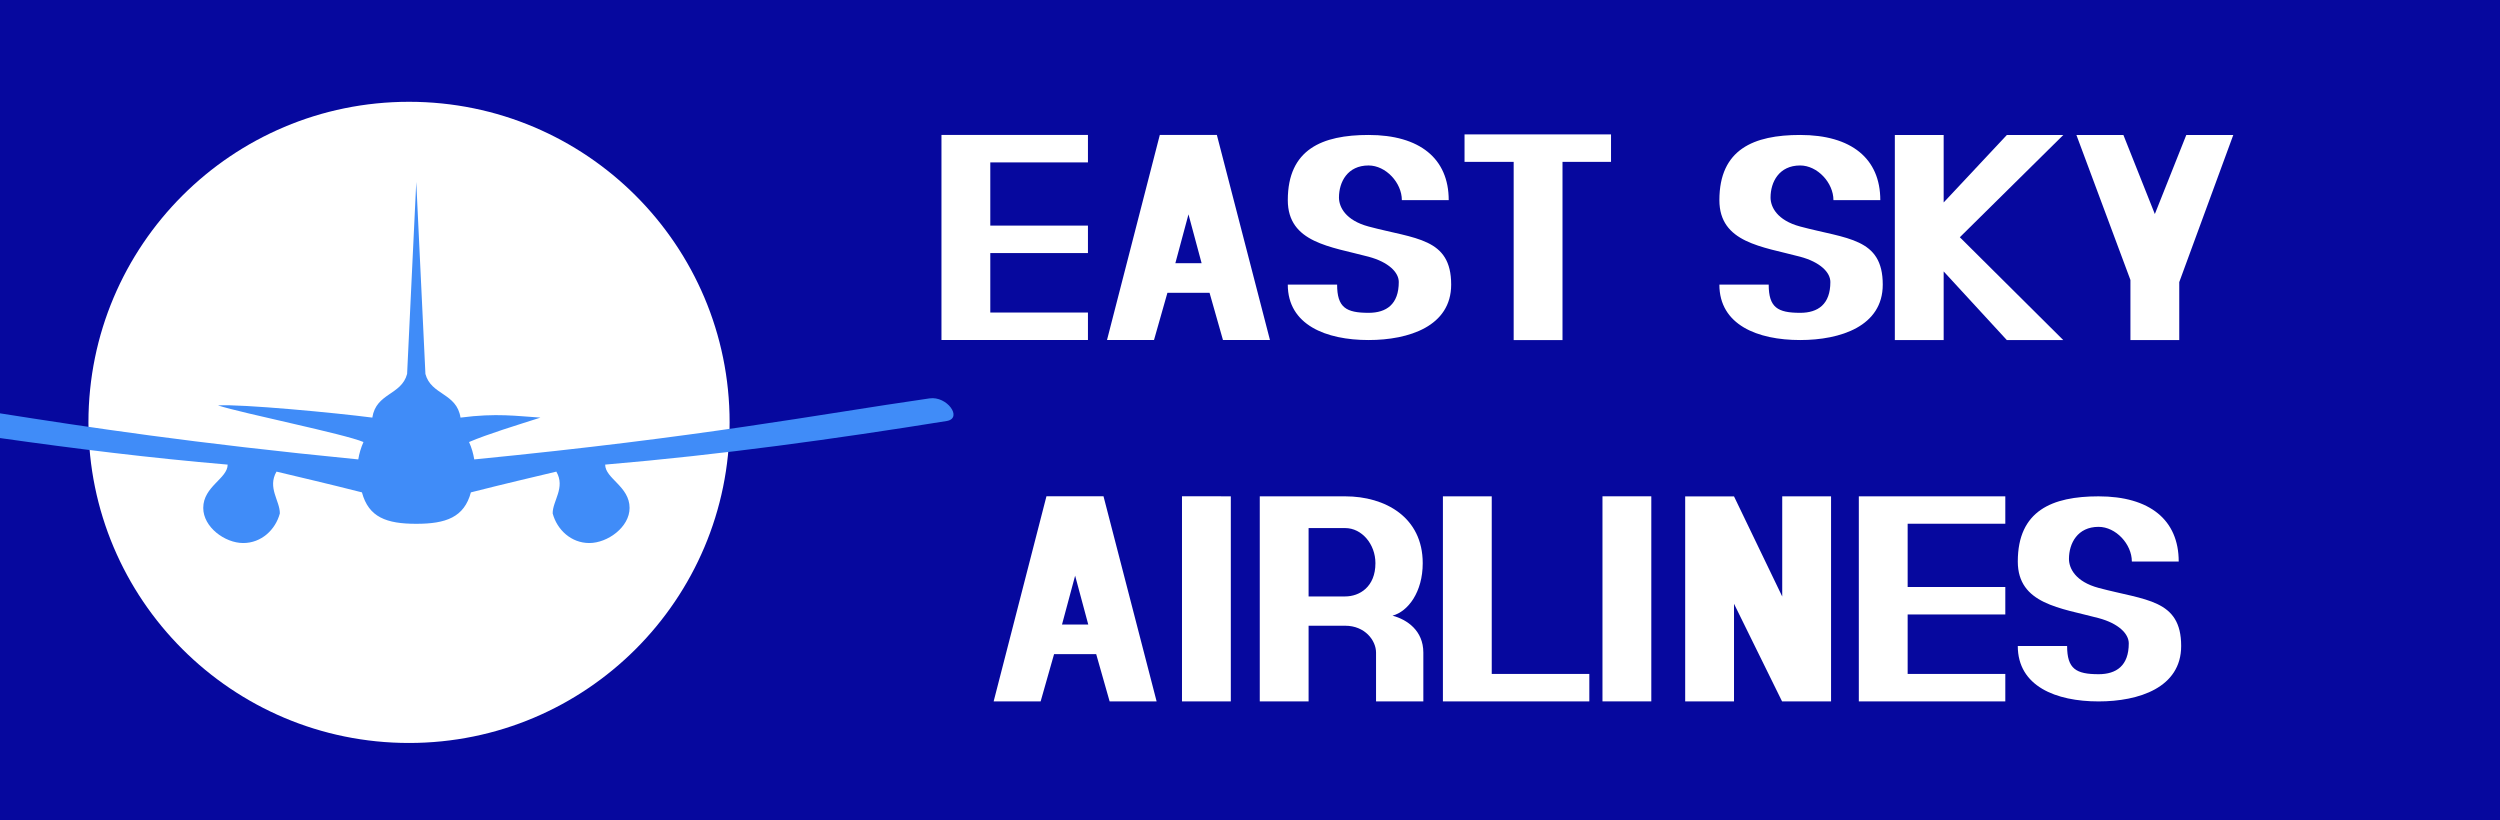
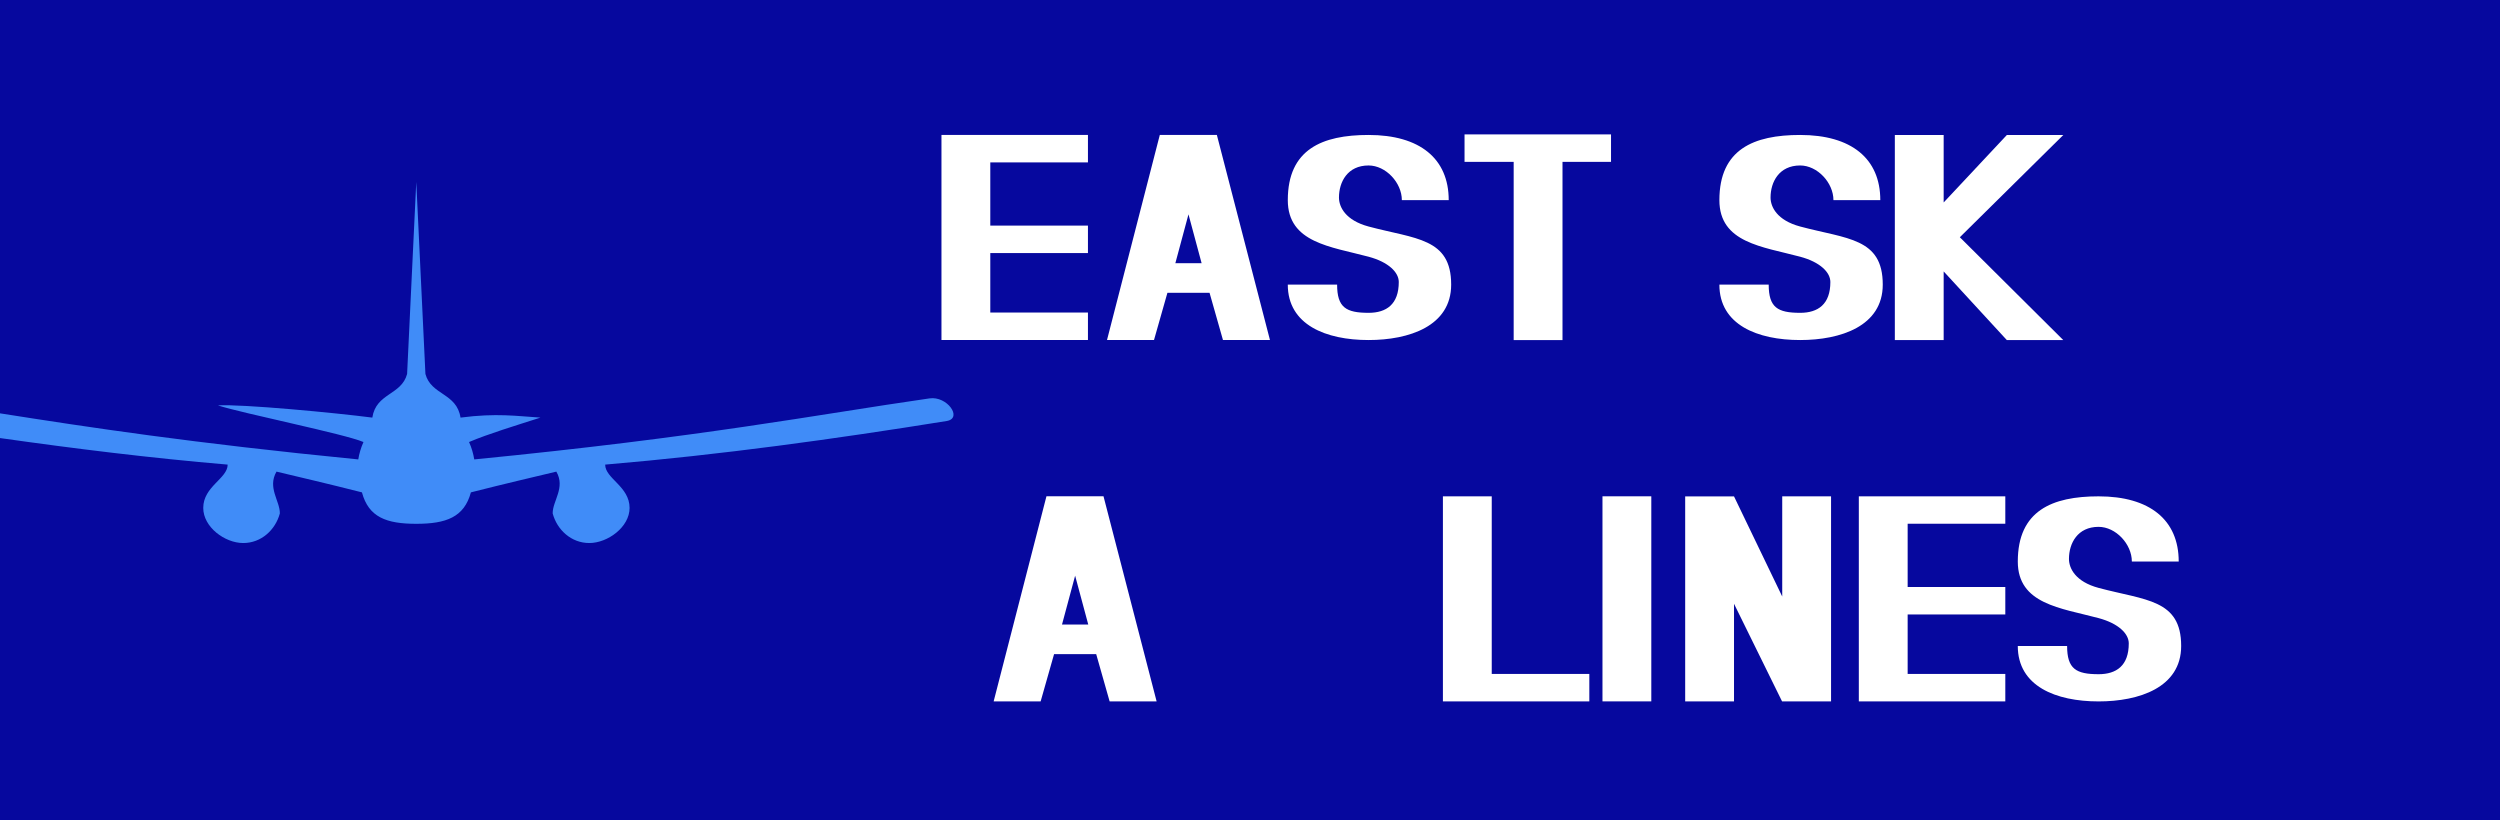
<svg xmlns="http://www.w3.org/2000/svg" xmlns:ns1="http://www.inkscape.org/namespaces/inkscape" xmlns:ns2="http://sodipodi.sourceforge.net/DTD/sodipodi-0.dtd" width="500" height="164.062" id="svg2" version="1.1" ns1:version="0.48.4 r9939" ns2:docname="Nowy dokument 1">
  <defs id="defs4" />
  <ns2:namedview id="base" pagecolor="#ffffff" bordercolor="#666666" borderopacity="1.0" ns1:pageopacity="0.0" ns1:pageshadow="2" ns1:zoom="1.4" ns1:cx="126.41795" ns1:cy="14.723907" ns1:document-units="px" ns1:current-layer="layer1" showgrid="false" showguides="true" ns1:guide-bbox="true" fit-margin-top="0" fit-margin-left="0" fit-margin-right="0" fit-margin-bottom="0" ns1:window-width="1366" ns1:window-height="698" ns1:window-x="0" ns1:window-y="25" ns1:window-maximized="1" />
  <g ns1:label="Layer 1" ns1:groupmode="layer" id="layer1" transform="translate(0,-804.3)">
    <rect style="fill:#06089e;fill-opacity:1;stroke:none" id="rect3070" width="500" height="164.062" x="0" y="804.3" />
-     <path ns2:type="arc" style="fill:#ffffff;fill-opacity:1;stroke:none" id="path3072" ns2:cx="293.95438" ns2:cy="537.18439" ns2:rx="32.829956" ns2:ry="32.829956" d="m 326.784,537.184 c 0,18.131 -14.698,32.83 -32.83,32.83 -18.131,0 -32.83,-14.698 -32.83,-32.83 0,-18.131 14.698,-32.83 32.83,-32.83 18.131,0 32.83,14.698 32.83,32.83 z" transform="matrix(1.953,0,0,1.953,-492.287,-160.344)" />
    <path style="fill:#408cf8;fill-opacity:1;stroke:none" d="m 83.252,840.702 -1.831,38.391 c -1.144,4.269 -6.193,3.771 -6.958,8.728 -7.233,-0.943 -26.134,-2.741 -30.884,-2.441 5.065,1.628 25.29,5.697 29.114,7.324 -0.517,1.163 -0.85,2.316 -1.038,3.479 C 38.24,892.896 17.694,889.747 0,886.967 l 0,4.944 c 14.969,2.123 30.099,3.999 45.532,5.31 0,2.795 -4.883,4.348 -4.883,8.667 0,3.833 4.326,7.019 7.996,7.019 3.602,0 6.441,-2.624 7.324,-5.921 0.027,-2.516 -2.53,-5.142 -0.671,-8.362 5.093,1.223 9.795,2.299 17.09,4.15 1.337,4.99 4.93,6.287 10.864,6.287 5.934,0 9.588,-1.297 10.925,-6.287 7.295,-1.852 11.997,-2.928 17.09,-4.15 1.859,3.22 -0.759,5.846 -0.732,8.362 0.883,3.297 3.723,5.921 7.324,5.921 3.669,0 8.057,-3.187 8.057,-7.019 0,-4.319 -4.883,-5.872 -4.883,-8.667 23.315,-1.981 45.97,-5.127 68.359,-8.728 3.177,-0.589 0.03,-5.028 -3.479,-4.517 -23.191,3.345 -45.06,7.681 -91.064,12.207 -0.188,-1.162 -0.521,-2.316 -1.038,-3.479 3.824,-1.628 9.217,-3.255 14.282,-4.883 -4.75,-0.299 -8.758,-0.943 -15.991,0 -0.765,-4.957 -5.875,-4.459 -7.019,-8.728 l -1.831,-38.391 z" id="path3076" ns1:connector-curvature="0" />
-     <path style="fill:#ffffff;stroke:none" d="m 236.398,903.559 0,41.016 9.766,0 0,-41.015 z" id="path2996" ns1:connector-curvature="0" ns2:nodetypes="ccccc" />
    <path ns2:nodetypes="ccccc" ns1:connector-curvature="0" id="path2998" d="m 320.495,903.56 0,41.016 9.766,0 0,-41.016 z" style="fill:#ffffff;stroke:none" />
    <path style="fill:#ffffff;stroke:none" d="m 288.582,903.56 0,41.016 29.283,-7.8e-4 0,-5.482 -19.517,0 0,-35.532 z" id="path3000" ns1:connector-curvature="0" ns2:nodetypes="ccccccc" />
-     <path style="fill:#ffffff;stroke:none" d="m 251.953,903.567 0,41.016 9.766,0 0,-15.137 7.324,0 c 3.927,0 6.165,2.928 6.165,5.371 l 0,9.766 9.46,0 0,-9.766 c 0,-4.407 -3.265,-6.608 -6.165,-7.385 3.118,-0.836 6.042,-4.728 6.042,-10.498 0,-9.193 -7.504,-13.367 -15.503,-13.367 l -7.324,0 -4.639,0 z m 9.766,6.348 7.324,0 c 3.314,0 6.042,3.211 6.042,7.019 0,4.758 -3.192,6.653 -6.042,6.653 l -7.324,0 z" id="path3002" ns1:connector-curvature="0" ns2:nodetypes="ccccccccccccccccccccc" />
    <path style="fill:#ffffff;stroke:none" d="m 337.036,903.567 0,41.016 9.766,0 0,-19.531 9.613,19.531 9.796,0 0,-41.016 -9.766,0 0,20.037 -9.644,-20.028 -9.766,0 z" id="path3004" ns1:connector-curvature="0" ns2:nodetypes="cccccccccccc" />
    <path style="fill:#ffffff;stroke:none" d="m 292.907,831.18 0,5.493 9.827,0 0,35.645 9.766,0 0,-35.645 9.705,0 0,-5.493 -29.297,0 z" id="path3010" ns1:connector-curvature="0" />
    <path style="fill:#ffffff;stroke:none" d="m 371.765,903.567 0,41.016 29.297,0 0,-5.493 -19.531,0 0,-11.902 19.531,0 0,-5.493 -19.531,0 0,-12.643 19.531,0 0,-5.485 z" id="path3014" ns1:connector-curvature="0" ns2:nodetypes="ccccccccccccc" />
    <path ns2:nodetypes="ccccccccccccc" ns1:connector-curvature="0" id="path3022" d="m 188.293,831.29 0,41.016 29.297,0 0,-5.493 -19.531,0 0,-11.902 19.531,0 0,-5.493 -19.531,0 0,-12.643 19.531,0 0,-5.485 z" style="fill:#ffffff;stroke:none" />
    <path style="fill:#ffffff;stroke:none" d="m 209.289,903.559 -10.559,41.016 9.399,0 2.686,-9.452 8.423,0 2.686,9.452 9.399,0 -10.62,-41.016 z m 5.737,15.878 2.625,9.766 -5.249,0 z" id="path3031" ns1:connector-curvature="0" ns2:nodetypes="ccccccccccccc" />
    <path ns2:nodetypes="ccccccccccccc" ns1:connector-curvature="0" id="path3039" d="m 231.959,831.291 -10.559,41.016 9.399,0 2.686,-9.452 8.423,0 2.686,9.452 9.399,0 -10.62,-41.016 z m 5.737,15.878 2.625,9.766 -5.249,0 z" style="fill:#ffffff;stroke:none" />
    <path style="fill:#ffffff;stroke:none" d="m 378.967,831.302 0,41.016 9.766,0 0,-13.733 12.634,13.733 11.291,0 -20.691,-20.569 20.691,-20.447 -11.291,6.3e-4 -12.634,13.489 0,-13.489 z" id="path3041" ns1:connector-curvature="0" ns2:nodetypes="cccccccccccc" />
-     <path style="fill:#ffffff;stroke:none" d="m 424.682,831.301 -9.399,0 10.803,28.992 0,12.024 9.766,0 0,-11.597 10.803,-29.42 -9.399,0 -6.287,15.809 z" id="path3050" ns1:connector-curvature="0" ns2:nodetypes="cccccccccc" />
    <path style="fill:#ffffff;fill-opacity:1;stroke:none" d="m 273.712,866.864 c -4.499,0 -6.289,-1.063 -6.289,-5.641 l -9.865,-9.2e-4 c 0,8.045 7.622,11.085 16.154,11.085 8.081,0 16.523,-2.768 16.523,-11.084 0,-9.363 -7.146,-9.109 -16.523,-11.622 -4.621,-1.238 -5.919,-3.92 -5.919,-5.796 0,-3.113 1.713,-6.412 5.919,-6.412 3.46,0 6.659,3.461 6.659,6.935 l 9.372,-1.9e-4 c 0,-8.327 -5.795,-13.037 -16.03,-13.037 -9.286,0 -16.154,2.863 -16.154,13.037 0,8.538 8.608,9.293 16.154,11.315 4.024,1.078 6.042,3.139 6.042,5.057 0,4.456 -2.47,6.165 -6.042,6.165 z" id="path3064" ns1:connector-curvature="0" ns2:nodetypes="ccccccccccccccc" />
    <path ns2:nodetypes="ccccccccccccccc" ns1:connector-curvature="0" id="path3066" d="m 360.029,866.864 c -4.499,0 -6.289,-1.063 -6.289,-5.641 l -9.865,-9.2e-4 c 0,8.045 7.622,11.085 16.154,11.085 8.081,0 16.523,-2.768 16.523,-11.084 0,-9.363 -7.146,-9.109 -16.523,-11.622 -4.621,-1.238 -5.919,-3.92 -5.919,-5.796 0,-3.113 1.713,-6.412 5.919,-6.412 3.46,0 6.659,3.461 6.659,6.935 l 9.372,-1.9e-4 c 0,-8.327 -5.795,-13.037 -16.03,-13.037 -9.286,0 -16.154,2.863 -16.154,13.037 0,8.538 8.608,9.293 16.154,11.315 4.024,1.078 6.042,3.139 6.042,5.057 0,4.456 -2.47,6.165 -6.042,6.165 z" style="fill:#ffffff;fill-opacity:1;stroke:none" />
    <path style="fill:#ffffff;fill-opacity:1;stroke:none" d="m 419.711,939.14 c -4.499,0 -6.289,-1.063 -6.289,-5.641 l -9.865,-9.8e-4 c 0,8.045 7.622,11.085 16.154,11.085 8.081,0 16.523,-2.768 16.523,-11.084 0,-9.363 -7.146,-9.109 -16.523,-11.622 -4.621,-1.238 -5.919,-3.92 -5.919,-5.796 0,-3.112 1.713,-6.412 5.919,-6.412 3.46,0 6.659,3.461 6.659,6.935 l 9.372,-1.9e-4 c 0,-8.327 -5.795,-13.037 -16.03,-13.037 -9.286,0 -16.154,2.863 -16.154,13.037 0,8.538 8.608,9.293 16.154,11.315 4.024,1.078 6.042,3.139 6.042,5.057 0,4.456 -2.47,6.165 -6.042,6.165 z" id="path3068" ns1:connector-curvature="0" ns2:nodetypes="ccccccccccccccc" />
  </g>
</svg>